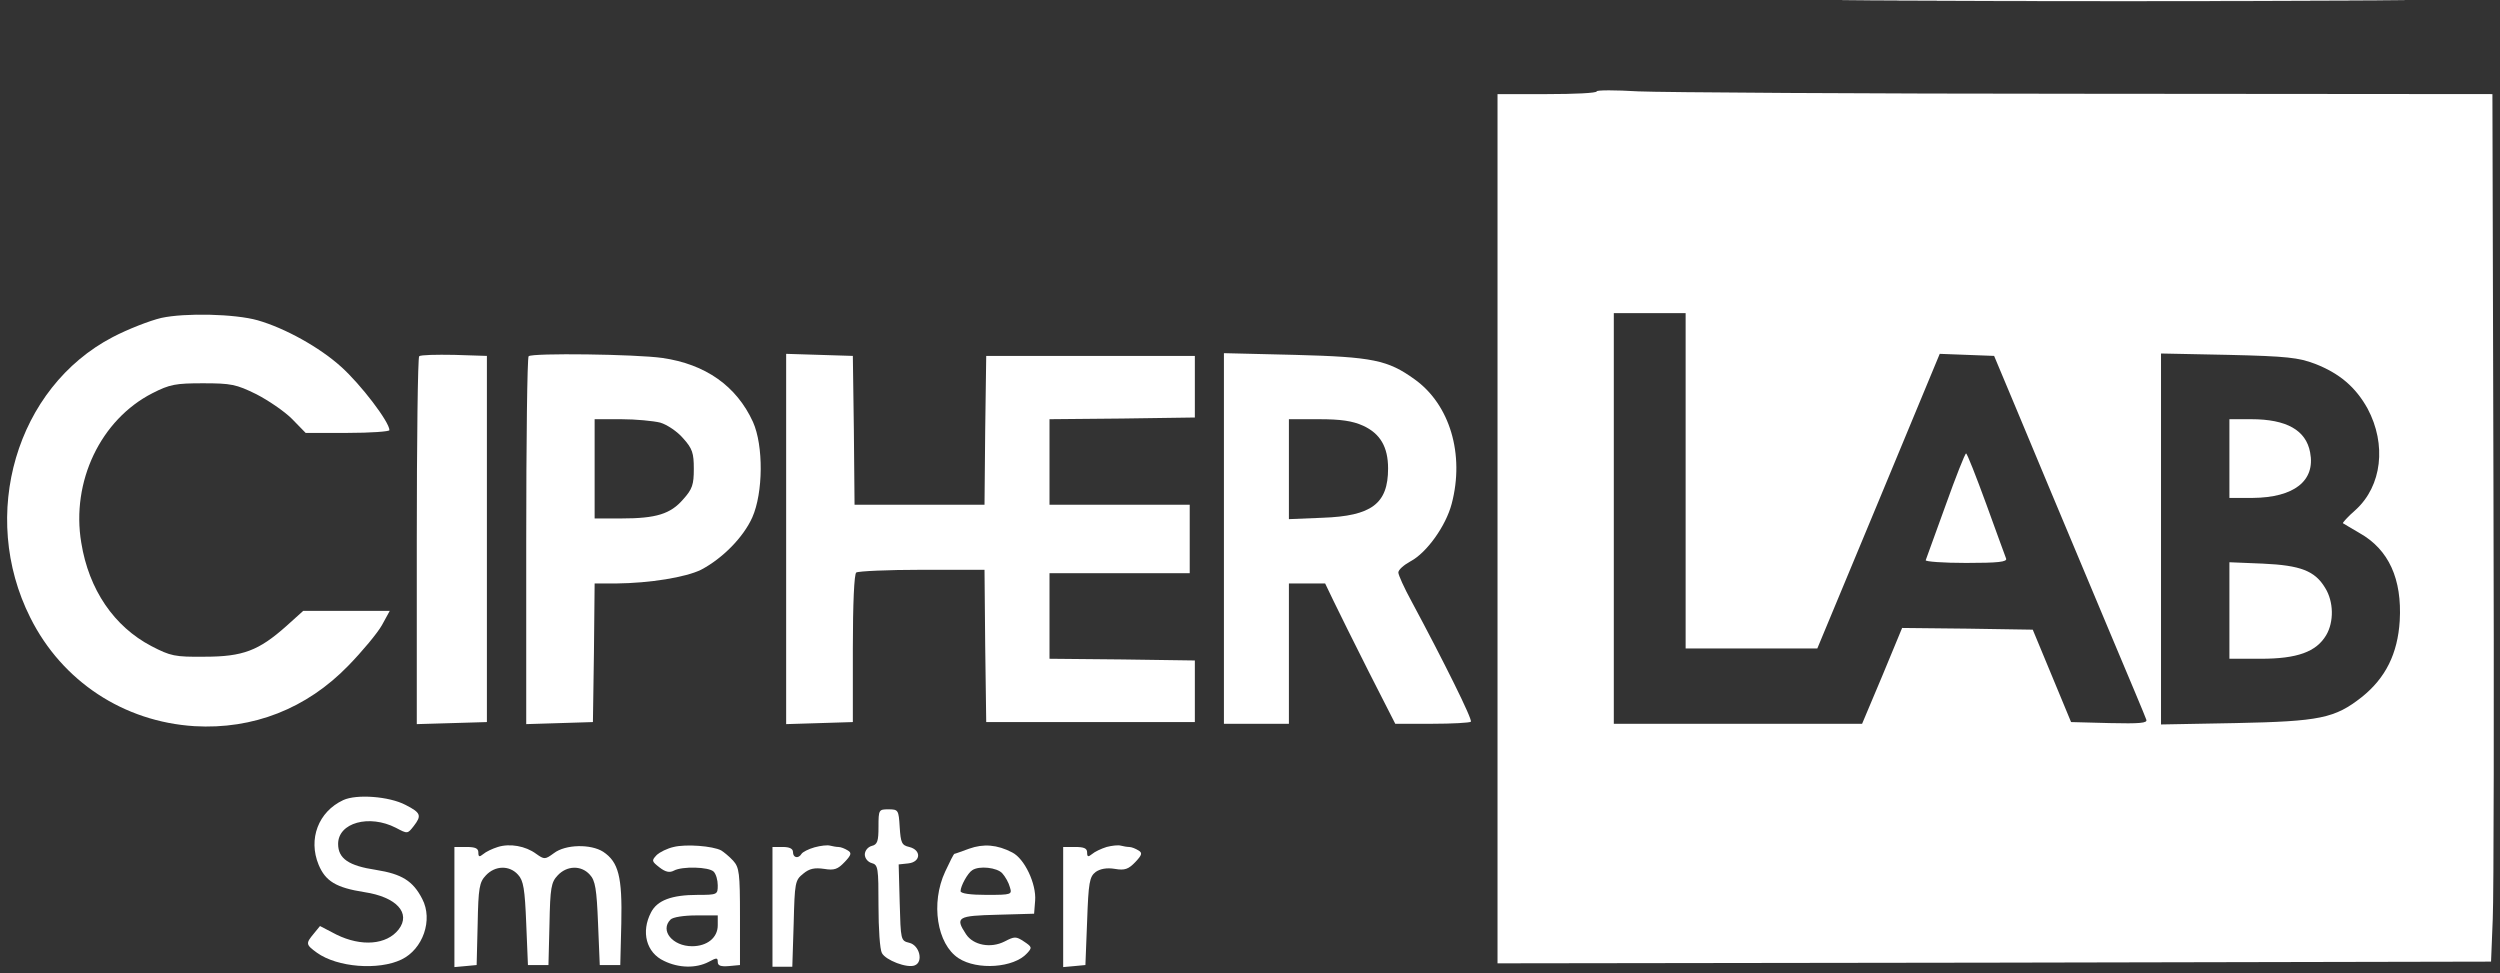
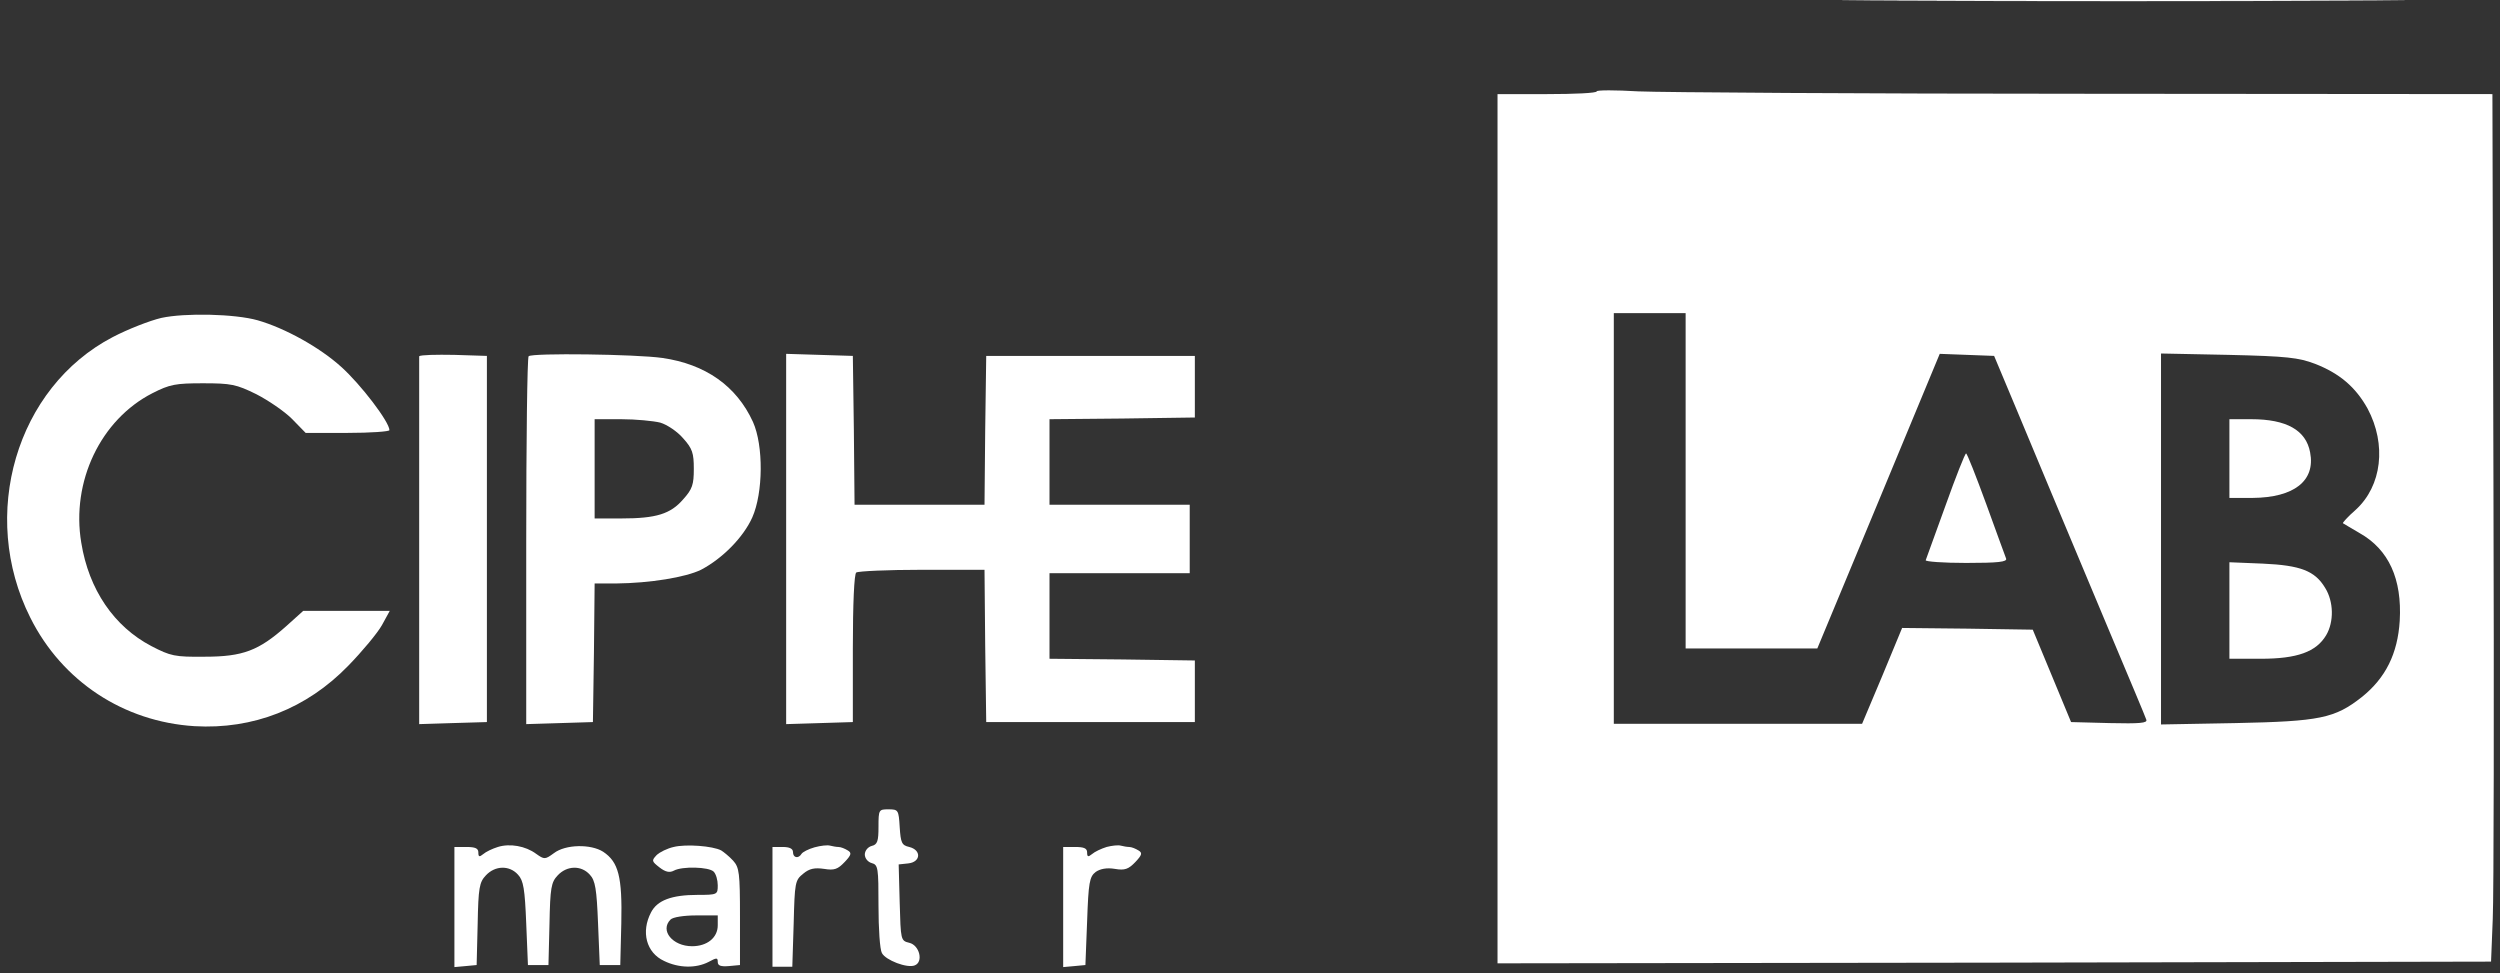
<svg xmlns="http://www.w3.org/2000/svg" width="262" height="102" viewBox="0 0 262 102" fill="none">
  <rect x="0" y="0" width="262" height="102" fill="#333333" stroke="none" />
  <path d="M198.625 0.072C211.779 0.143 233.284 0.143 246.474 0.072C259.628 0.036 248.84 -3.5584e-05 222.532 -3.5584e-05C196.223 -3.5584e-05 185.435 0.036 198.625 0.072Z" fill="white" />
  <path d="M167.335 9.576C167.335 9.755 165.005 9.862 162.138 9.862H156.94V55.41V100.957L209.019 100.885L261.062 100.778L261.241 96.295C261.349 93.82 261.384 73.377 261.313 50.819L261.205 9.862L218.661 9.827C195.256 9.827 174.145 9.683 171.707 9.576C169.306 9.432 167.335 9.432 167.335 9.576ZM176.654 50.389V67.962H183.571H190.453L196.869 52.541L203.284 37.083L206.152 37.191L208.983 37.298L211.313 42.857C213.894 49.062 215.327 52.469 220.919 65.81C223.033 70.831 224.861 75.171 224.933 75.422C225.076 75.78 224.252 75.852 221.098 75.78L217.048 75.673L215.041 70.831L213.033 65.99L206.188 65.882L199.342 65.81L197.263 70.831L195.148 75.852H182.137H169.127V54.334V32.815H172.89H176.654V50.389ZM242.603 38.123C245.184 39.127 246.868 40.562 248.123 42.821C250.13 46.587 249.628 50.927 246.868 53.437C246.044 54.154 245.47 54.8 245.542 54.836C245.578 54.872 246.402 55.338 247.298 55.876C250.345 57.597 251.743 60.682 251.492 65.057C251.277 68.5 250.022 71.046 247.513 73.055C244.682 75.278 243.141 75.601 234.288 75.78L226.474 75.924V56.486V37.047L233.571 37.191C239.7 37.334 240.883 37.478 242.603 38.123Z" fill="white" />
  <path d="M203.894 52.971C202.818 55.948 201.887 58.53 201.815 58.709C201.743 58.853 203.643 58.996 206.044 58.996C209.413 58.996 210.381 58.889 210.238 58.53C210.166 58.315 209.198 55.733 208.159 52.828C207.084 49.887 206.152 47.52 206.044 47.52C205.937 47.52 204.969 49.959 203.894 52.971Z" fill="white" />
  <path d="M233.642 48.057V52.182H236.08C240.417 52.146 242.675 50.389 242.101 47.412C241.671 45.081 239.628 43.933 235.936 43.933H233.642V48.057Z" fill="white" />
  <path d="M233.642 63.981V69.038H236.94C240.739 69.038 242.746 68.321 243.786 66.563C244.61 65.165 244.574 63.049 243.678 61.614C242.603 59.821 241.098 59.247 237.155 59.068L233.642 58.924V63.981Z" fill="white" />
  <path d="M16.905 33.318C15.687 33.605 13.393 34.501 11.816 35.326C1.708 40.598 -2.234 53.975 3.178 64.734C6.511 71.405 12.963 75.637 20.382 76.103C26.511 76.462 32.138 74.274 36.511 69.755C37.98 68.249 39.557 66.348 40.023 65.523L40.848 64.017H36.296H31.78L29.988 65.631C27.12 68.177 25.471 68.823 21.457 68.823C18.303 68.859 17.873 68.751 15.866 67.711C11.959 65.667 9.307 61.794 8.518 56.88C7.443 50.461 10.561 43.969 15.973 41.208C17.801 40.275 18.411 40.168 21.278 40.168C24.217 40.168 24.755 40.275 26.869 41.315C28.124 41.961 29.808 43.108 30.597 43.897L32.031 45.368H36.439C38.841 45.368 40.812 45.224 40.812 45.081C40.812 44.22 37.801 40.275 35.758 38.446C33.5 36.402 29.88 34.394 27.013 33.569C24.611 32.887 19.378 32.78 16.905 33.318Z" fill="white" />
-   <path d="M43.93 37.334C43.787 37.478 43.679 46.193 43.679 56.737V75.888L47.371 75.781L51.027 75.673V56.486V37.299L47.622 37.191C45.722 37.155 44.074 37.191 43.93 37.334Z" fill="white" />
+   <path d="M43.93 37.334V75.888L47.371 75.781L51.027 75.673V56.486V37.299L47.622 37.191C45.722 37.155 44.074 37.191 43.93 37.334Z" fill="white" />
  <path d="M55.4 37.334C55.256 37.478 55.149 46.193 55.149 56.737V75.888L58.661 75.781L62.138 75.673L62.245 68.393L62.317 61.148H64.575C68.124 61.112 71.851 60.502 73.464 59.714C75.722 58.53 77.908 56.306 78.84 54.226C79.987 51.644 80.023 46.695 78.912 44.22C77.192 40.455 73.93 38.159 69.414 37.514C66.654 37.119 55.758 36.976 55.4 37.334ZM69.199 44.292C69.916 44.507 70.991 45.224 71.6 45.942C72.568 47.018 72.711 47.484 72.711 49.134C72.711 50.783 72.568 51.25 71.6 52.326C70.274 53.868 68.769 54.334 65.113 54.334H62.317V49.134V43.933H65.113C66.618 43.933 68.482 44.113 69.199 44.292Z" fill="white" />
  <path d="M82.389 56.486V75.888L85.901 75.781L89.378 75.673V67.962C89.378 63.228 89.521 60.144 89.736 60C89.951 59.857 93.034 59.714 96.618 59.714H103.177L103.249 67.675L103.356 75.673H114.288H125.22V72.445V69.218L117.621 69.11L109.987 69.038V64.555V60.072H117.335H124.682V56.486V52.899H117.335H109.987V48.416V43.933L117.621 43.862L125.22 43.754V40.526V37.299H114.288H103.356L103.249 45.081L103.177 52.899H96.367H89.557L89.485 45.081L89.378 37.299L85.901 37.191L82.389 37.083V56.486Z" fill="white" />
-   <path d="M128.267 56.45V75.852H131.672H135.077V68.5V61.148H136.976H138.876L139.772 63.013C140.274 64.053 141.923 67.388 143.428 70.365L146.224 75.852H150.095C152.209 75.852 154.037 75.745 154.145 75.637C154.36 75.458 151.313 69.325 147.944 63.049C147.156 61.614 146.546 60.252 146.546 60C146.546 59.714 147.12 59.211 147.837 58.817C149.521 57.92 151.528 55.123 152.138 52.792C153.5 47.627 151.958 42.391 148.231 39.737C145.435 37.729 143.858 37.406 135.722 37.191L128.267 37.012V56.45ZM142.854 44.615C144.647 45.44 145.471 46.838 145.471 49.098C145.471 52.792 143.751 54.083 138.589 54.262L135.077 54.406V49.169V43.933H138.231C140.525 43.933 141.743 44.113 142.854 44.615Z" fill="white" />
-   <path d="M35.973 83.85C33.357 85.069 32.281 87.938 33.392 90.628C34.109 92.35 35.22 93.031 38.195 93.497C41.529 93.999 43.106 95.685 41.779 97.406C40.525 99.02 37.873 99.235 35.256 97.944L33.536 97.048L32.891 97.837C32.03 98.877 32.03 98.984 33.213 99.845C35.364 101.387 39.665 101.71 42.066 100.562C44.324 99.486 45.4 96.402 44.253 94.214C43.285 92.314 42.102 91.596 39.414 91.166C36.547 90.736 35.435 89.983 35.435 88.44C35.435 86.217 38.697 85.32 41.493 86.755C42.711 87.4 42.711 87.4 43.356 86.575C44.217 85.464 44.109 85.177 42.496 84.352C40.776 83.455 37.371 83.204 35.973 83.85Z" fill="white" />
  <path d="M92.066 86.647C92.066 88.153 91.959 88.512 91.349 88.656C90.955 88.763 90.632 89.158 90.632 89.552C90.632 89.947 90.955 90.341 91.349 90.449C92.03 90.628 92.066 90.951 92.066 94.932C92.066 97.299 92.21 99.522 92.425 99.881C92.819 100.634 95.077 101.495 95.865 101.172C96.797 100.813 96.367 99.056 95.292 98.805C94.396 98.59 94.396 98.518 94.288 94.609L94.181 90.592L95.184 90.485C96.511 90.341 96.582 89.086 95.292 88.763C94.503 88.584 94.396 88.333 94.288 86.683C94.181 84.89 94.145 84.818 93.106 84.818C92.102 84.818 92.066 84.854 92.066 86.647Z" fill="white" />
  <path d="M52.174 88.763C51.6 88.942 50.919 89.265 50.633 89.516C50.238 89.839 50.131 89.803 50.131 89.337C50.131 88.906 49.808 88.763 48.876 88.763H47.622V95.075V101.351L48.805 101.244L49.952 101.136L50.059 96.832C50.131 93.031 50.238 92.457 50.919 91.74C51.887 90.7 53.392 90.664 54.289 91.668C54.862 92.278 55.005 93.174 55.149 96.797L55.328 101.136H56.403H57.478L57.586 96.832C57.658 93.031 57.765 92.457 58.446 91.74C59.414 90.7 60.919 90.664 61.815 91.668C62.389 92.278 62.532 93.174 62.676 96.797L62.855 101.136H63.93H65.005L65.113 96.761C65.22 91.883 64.826 90.341 63.213 89.265C61.923 88.44 59.271 88.476 58.052 89.409C57.12 90.09 57.048 90.09 56.188 89.48C55.077 88.656 53.428 88.369 52.174 88.763Z" fill="white" />
  <path d="M70.597 88.763C69.952 88.907 69.127 89.302 68.805 89.624C68.267 90.198 68.303 90.27 69.127 90.915C69.737 91.382 70.167 91.489 70.633 91.238C71.493 90.772 74.288 90.844 74.79 91.346C75.041 91.597 75.22 92.242 75.22 92.78C75.22 93.749 75.185 93.784 73.106 93.784C70.382 93.784 68.876 94.358 68.231 95.614C67.156 97.658 67.729 99.846 69.593 100.706C71.134 101.459 72.927 101.495 74.253 100.814C75.113 100.348 75.22 100.348 75.22 100.814C75.22 101.208 75.543 101.316 76.403 101.244L77.55 101.137V96.08C77.55 91.489 77.478 90.915 76.833 90.198C76.439 89.768 75.866 89.302 75.579 89.122C74.683 88.656 71.887 88.441 70.597 88.763ZM75.22 96.976C75.22 98.267 74.109 99.164 72.532 99.164C70.489 99.164 69.127 97.514 70.274 96.367C70.525 96.116 71.672 95.936 72.962 95.936H75.22V96.976Z" fill="white" />
  <path d="M85.364 88.799C84.719 88.979 84.109 89.302 84.002 89.481C83.679 90.019 83.106 89.911 83.106 89.302C83.106 88.943 82.747 88.763 82.03 88.763H80.955V95.04V101.316H81.995H83.034L83.177 96.797C83.285 92.493 83.321 92.242 84.181 91.561C84.826 91.023 85.364 90.915 86.367 91.059C87.442 91.238 87.801 91.095 88.518 90.341C89.235 89.588 89.27 89.373 88.84 89.122C88.554 88.943 88.124 88.763 87.873 88.763C87.658 88.763 87.263 88.692 86.977 88.62C86.726 88.548 86.009 88.62 85.364 88.799Z" fill="white" />
-   <path d="M101.564 88.943C100.776 89.23 100.095 89.481 100.023 89.481C99.951 89.481 99.521 90.341 99.055 91.346C97.514 94.645 98.195 98.949 100.453 100.419C102.425 101.71 106.26 101.423 107.622 99.917C108.195 99.307 108.159 99.236 107.299 98.662C106.475 98.124 106.331 98.124 105.292 98.662C103.822 99.415 101.995 99.056 101.242 97.909C100.059 96.115 100.346 95.972 104.539 95.865L108.374 95.757L108.482 94.394C108.625 92.637 107.371 89.983 106.081 89.337C104.503 88.512 103.07 88.405 101.564 88.943ZM105.041 91.525C105.364 91.884 105.722 92.529 105.83 92.96C106.081 93.749 106.045 93.784 103.392 93.784C101.708 93.784 100.668 93.641 100.668 93.39C100.668 92.852 101.421 91.489 101.887 91.202C102.604 90.7 104.503 90.915 105.041 91.525Z" fill="white" />
  <path d="M115.973 88.763C115.399 88.942 114.718 89.265 114.432 89.516C114.037 89.839 113.93 89.803 113.93 89.337C113.93 88.906 113.607 88.763 112.675 88.763H111.421V95.075V101.351L112.604 101.244L113.751 101.136L113.93 96.546C114.073 92.457 114.181 91.883 114.826 91.381C115.292 91.058 115.973 90.915 116.833 91.058C117.872 91.238 118.267 91.094 118.984 90.341C119.7 89.588 119.736 89.373 119.306 89.122C119.019 88.942 118.589 88.763 118.338 88.763C118.123 88.763 117.729 88.691 117.442 88.62C117.191 88.548 116.51 88.62 115.973 88.763Z" fill="white" />
</svg>